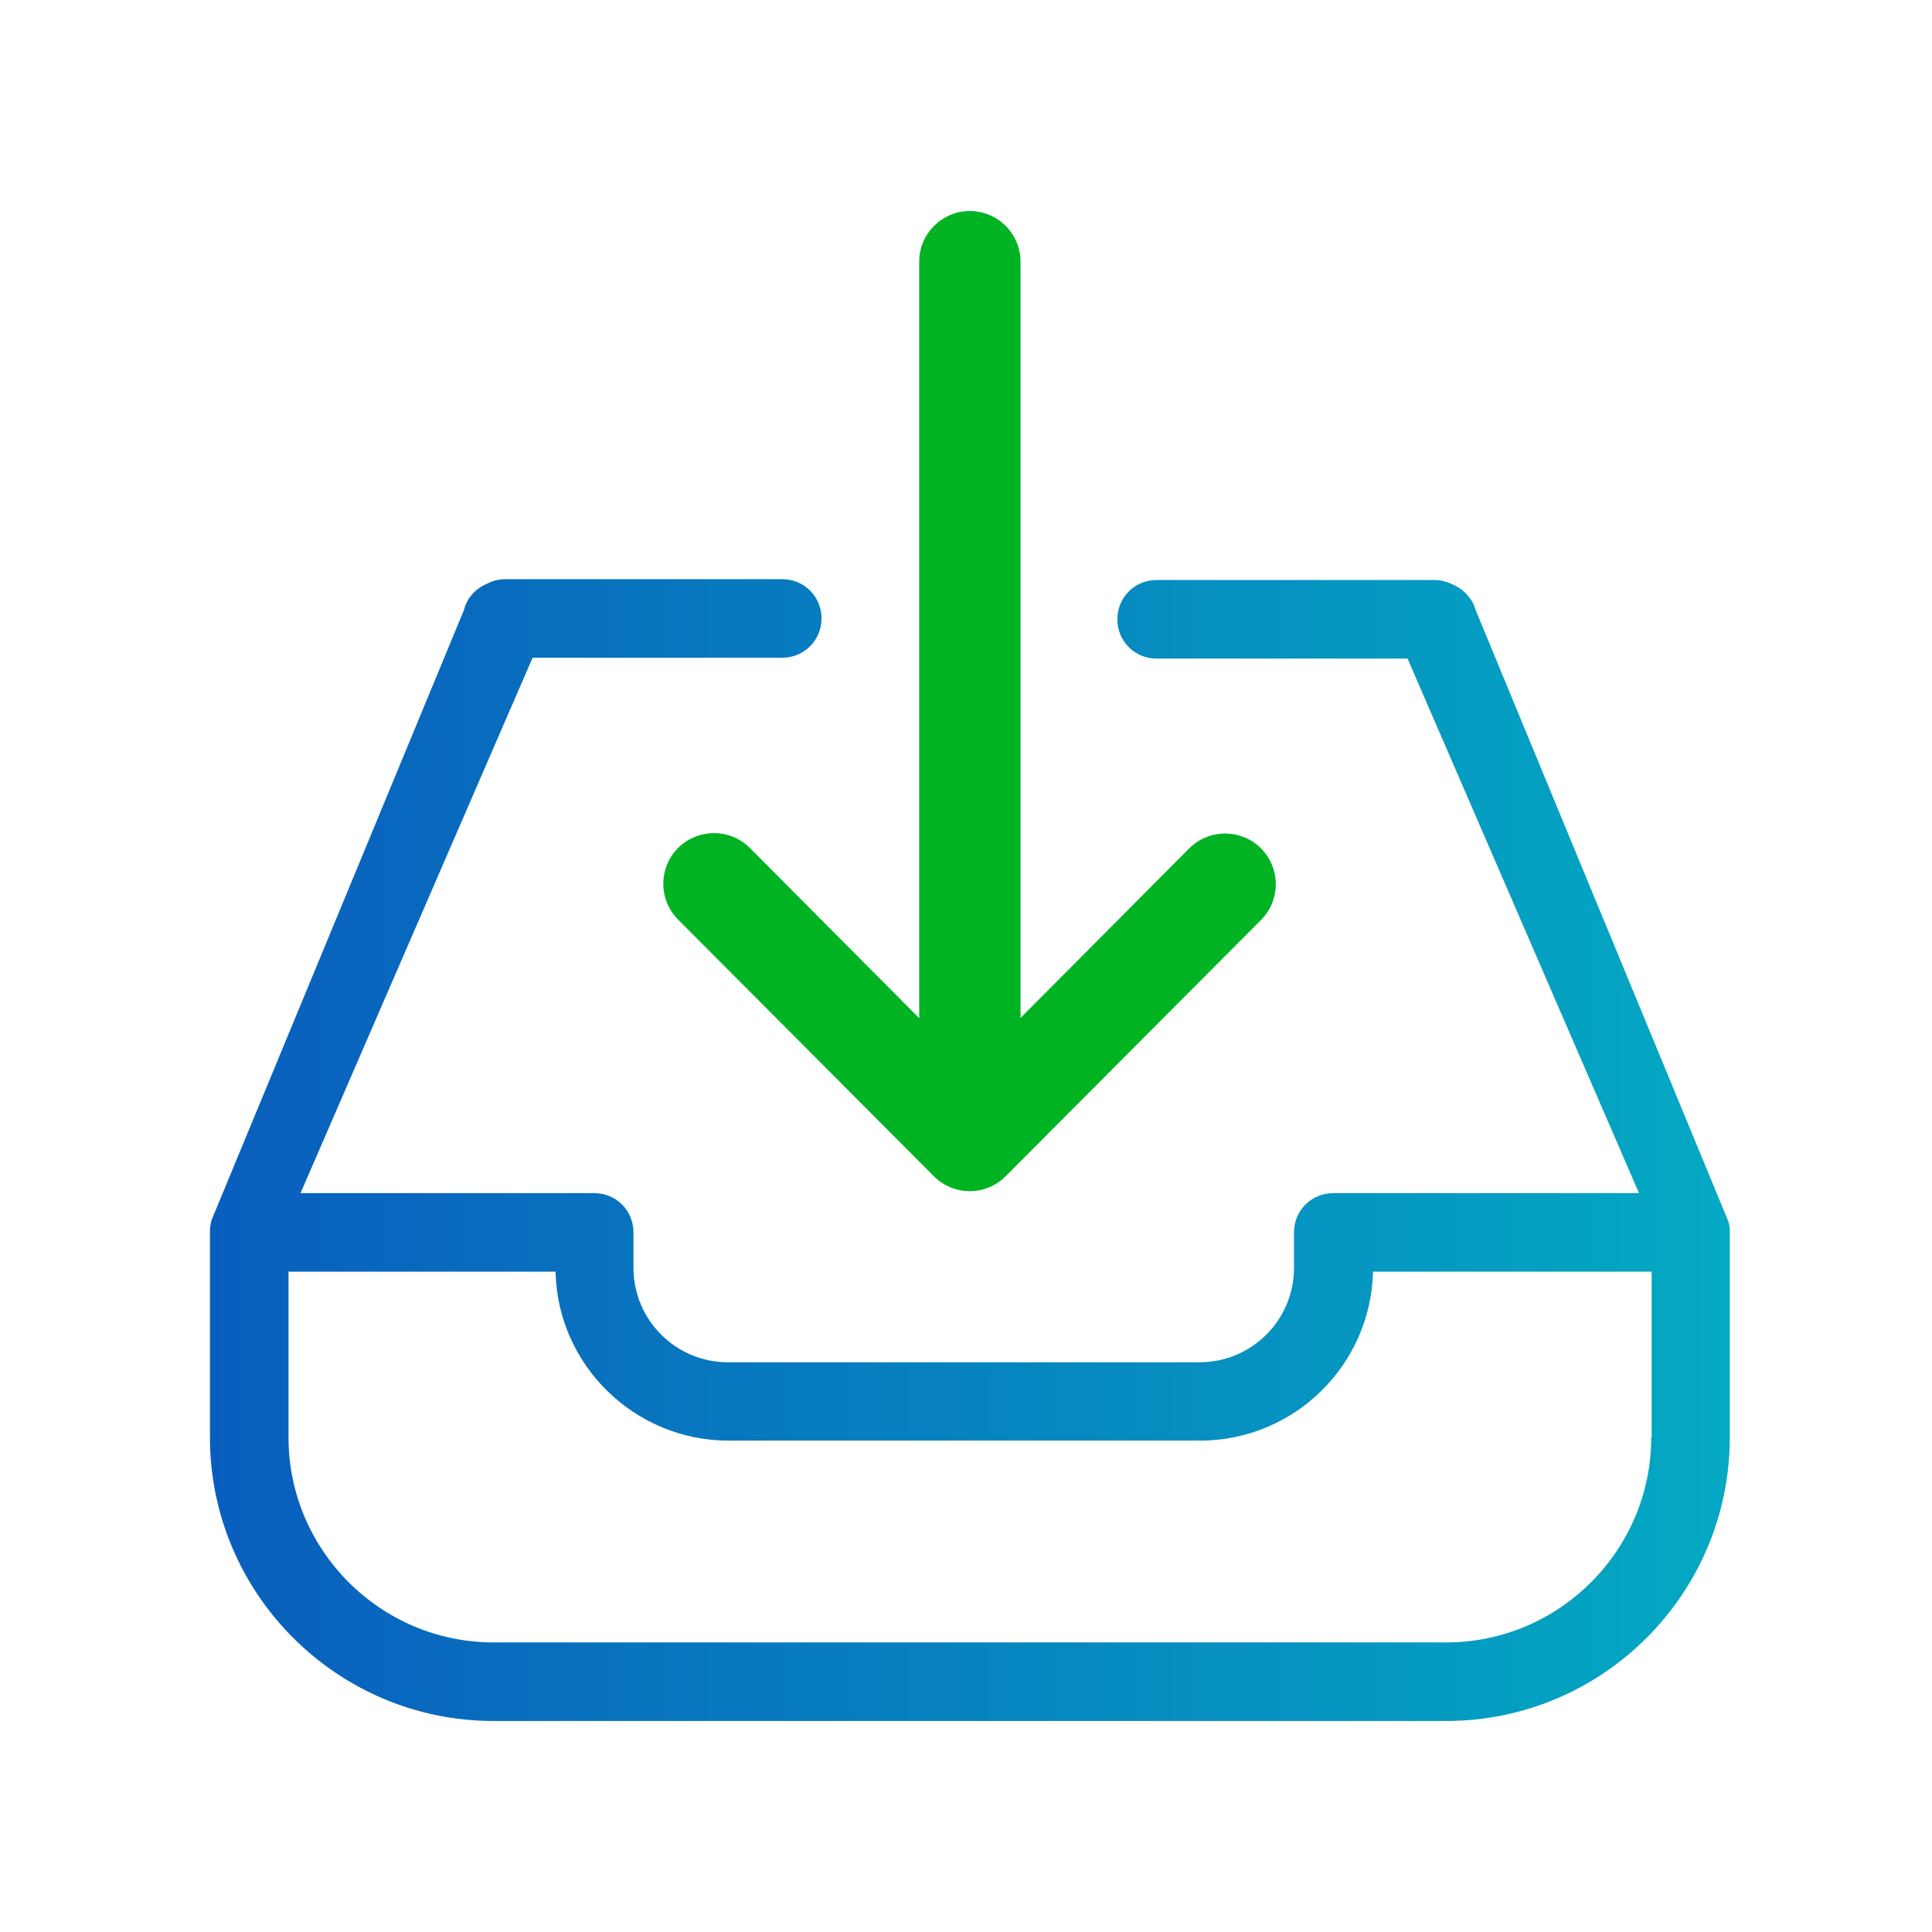
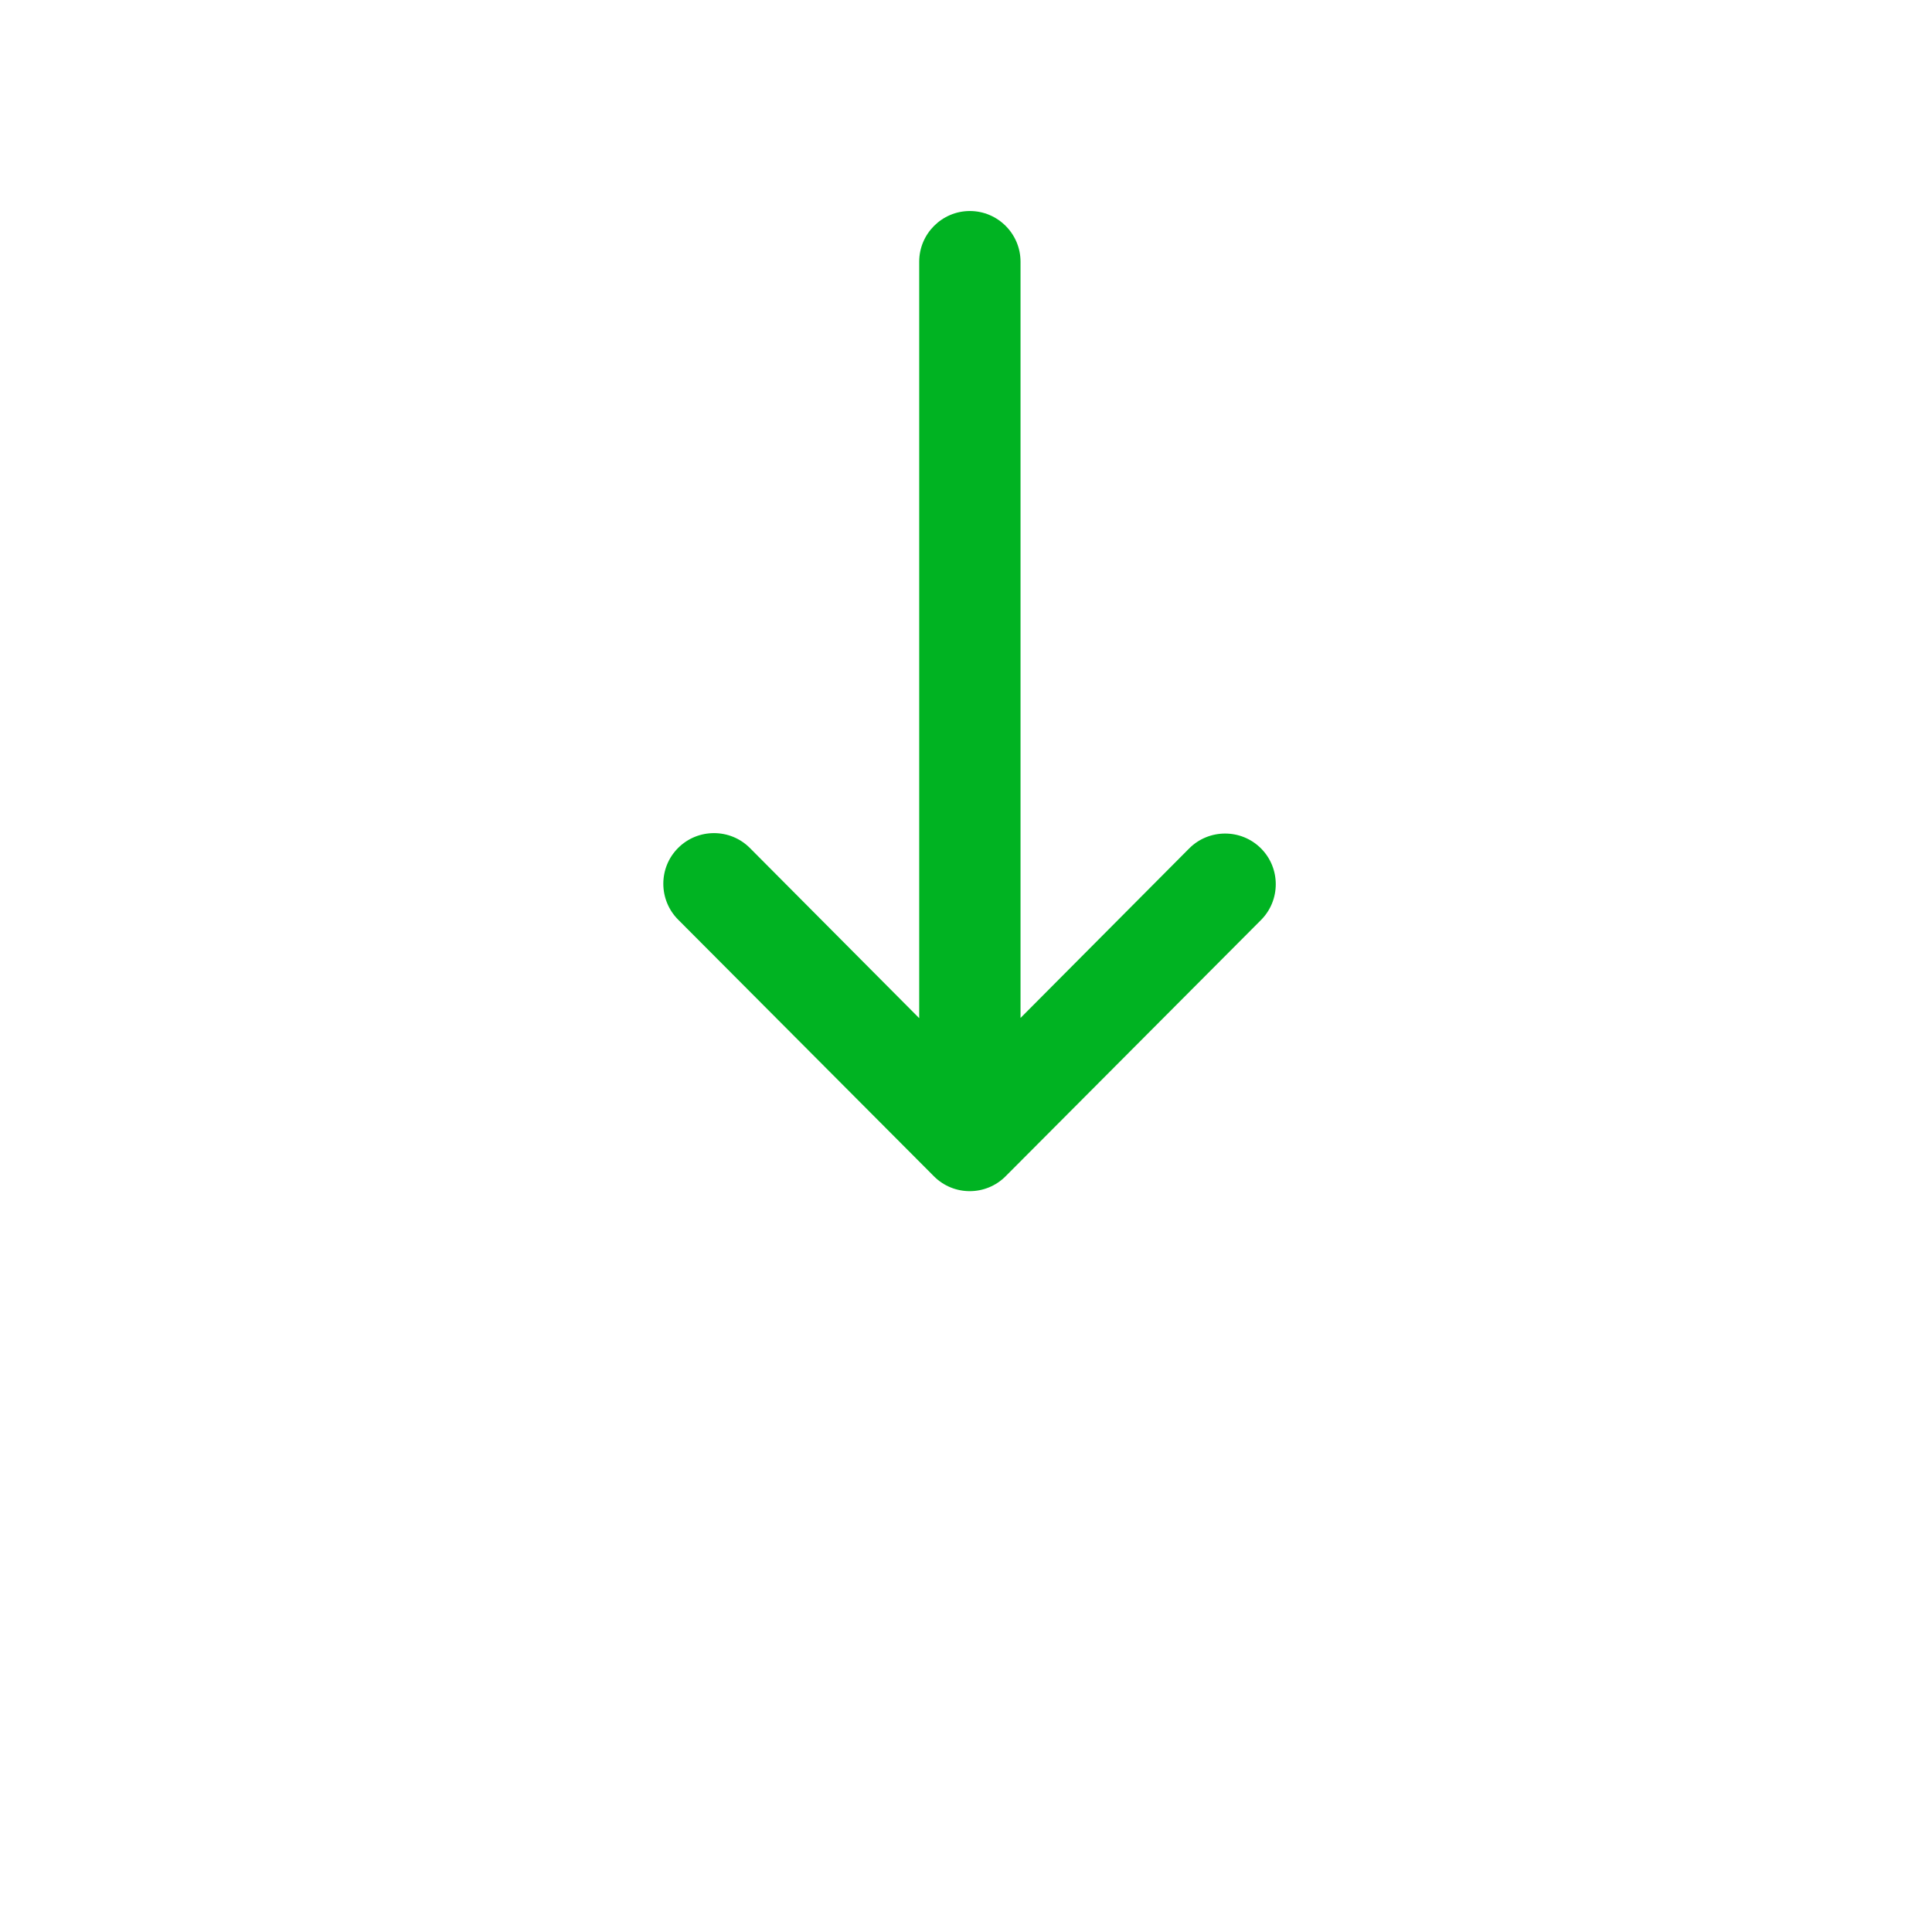
<svg xmlns="http://www.w3.org/2000/svg" width="100%" height="100%" class="beta-download" viewBox="0 0 90 90">
  <style>
        .beta-download .st1{fill:url(#beta-download--SVGID_1_);}
        .beta-download .st6{fill:#00B322;}
    </style>
  <g fill="">
    <g>
      <path class="st6" d="M46.85,54.79l11.89-11.93c0.92-0.92,0.92-2.42,0-3.34c-0.92-0.92-2.42-0.92-3.34,0l-7.86,7.9V12.19        c0-1.3-1.06-2.36-2.36-2.36c-1.3,0-2.36,1.06-2.36,2.36v35.24l-7.89-7.93c-0.92-0.92-2.42-0.92-3.34,0        c-0.46,0.46-0.69,1.06-0.69,1.67c0,0.6,0.23,1.21,0.69,1.67l11.92,11.96C44.43,55.72,45.93,55.72,46.85,54.79L46.85,54.79z" />
      <linearGradient id="beta-download--SVGID_1_" gradientUnits="userSpaceOnUse" x1="80.582" y1="38.427" x2="9.781" y2="38.427" gradientTransform="matrix(1 0 0 -1 0 92)">
        <stop offset="0" style="stop-color: rgb(4, 169, 194);" />
        <stop offset="1" style="stop-color: rgb(9, 94, 189);" />
      </linearGradient>
-       <path class="st1" d="M80.51,56.89L68.75,28.44c-0.15-0.53-0.52-0.95-1-1.18l-0.18-0.08c-0.25-0.11-0.5-0.16-0.76-0.16H53.88        c-1.02,0-1.83,0.81-1.83,1.83c0,1.02,0.81,1.83,1.83,1.83h11.69l10.78,24.9H62.11c-1.02,0-1.83,0.81-1.83,1.83v1.65        c0,2.43-1.97,4.4-4.4,4.4H33.91c-2.43,0-4.4-1.97-4.4-4.4v-1.65c0-1.02-0.81-1.83-1.83-1.83H14l10.81-24.94h11.63        c1.02,0,1.83-0.82,1.83-1.83c0-1.02-0.81-1.83-1.83-1.83H23.56c-0.26,0-0.52,0.05-0.76,0.16l-0.18,0.08        c-0.49,0.23-0.87,0.65-1,1.18L9.85,56.85c-0.04,0.16-0.07,0.32-0.07,0.49v9.62c0,7.28,5.93,13.21,13.21,13.21h44.38        c7.29,0,13.21-5.93,13.21-13.21v-9.58C80.58,57.21,80.57,57.04,80.51,56.89L80.51,56.89z M76.92,66.96c0,5.26-4.29,9.55-9.55,9.55        H22.99c-5.26,0-9.55-4.29-9.55-9.55v-7.72h12.44c0.09,4.35,3.68,7.87,8.06,7.87h21.96c4.38,0,7.96-3.51,8.06-7.87h12.98v7.72H76.92        z" />
    </g>
  </g>
</svg>